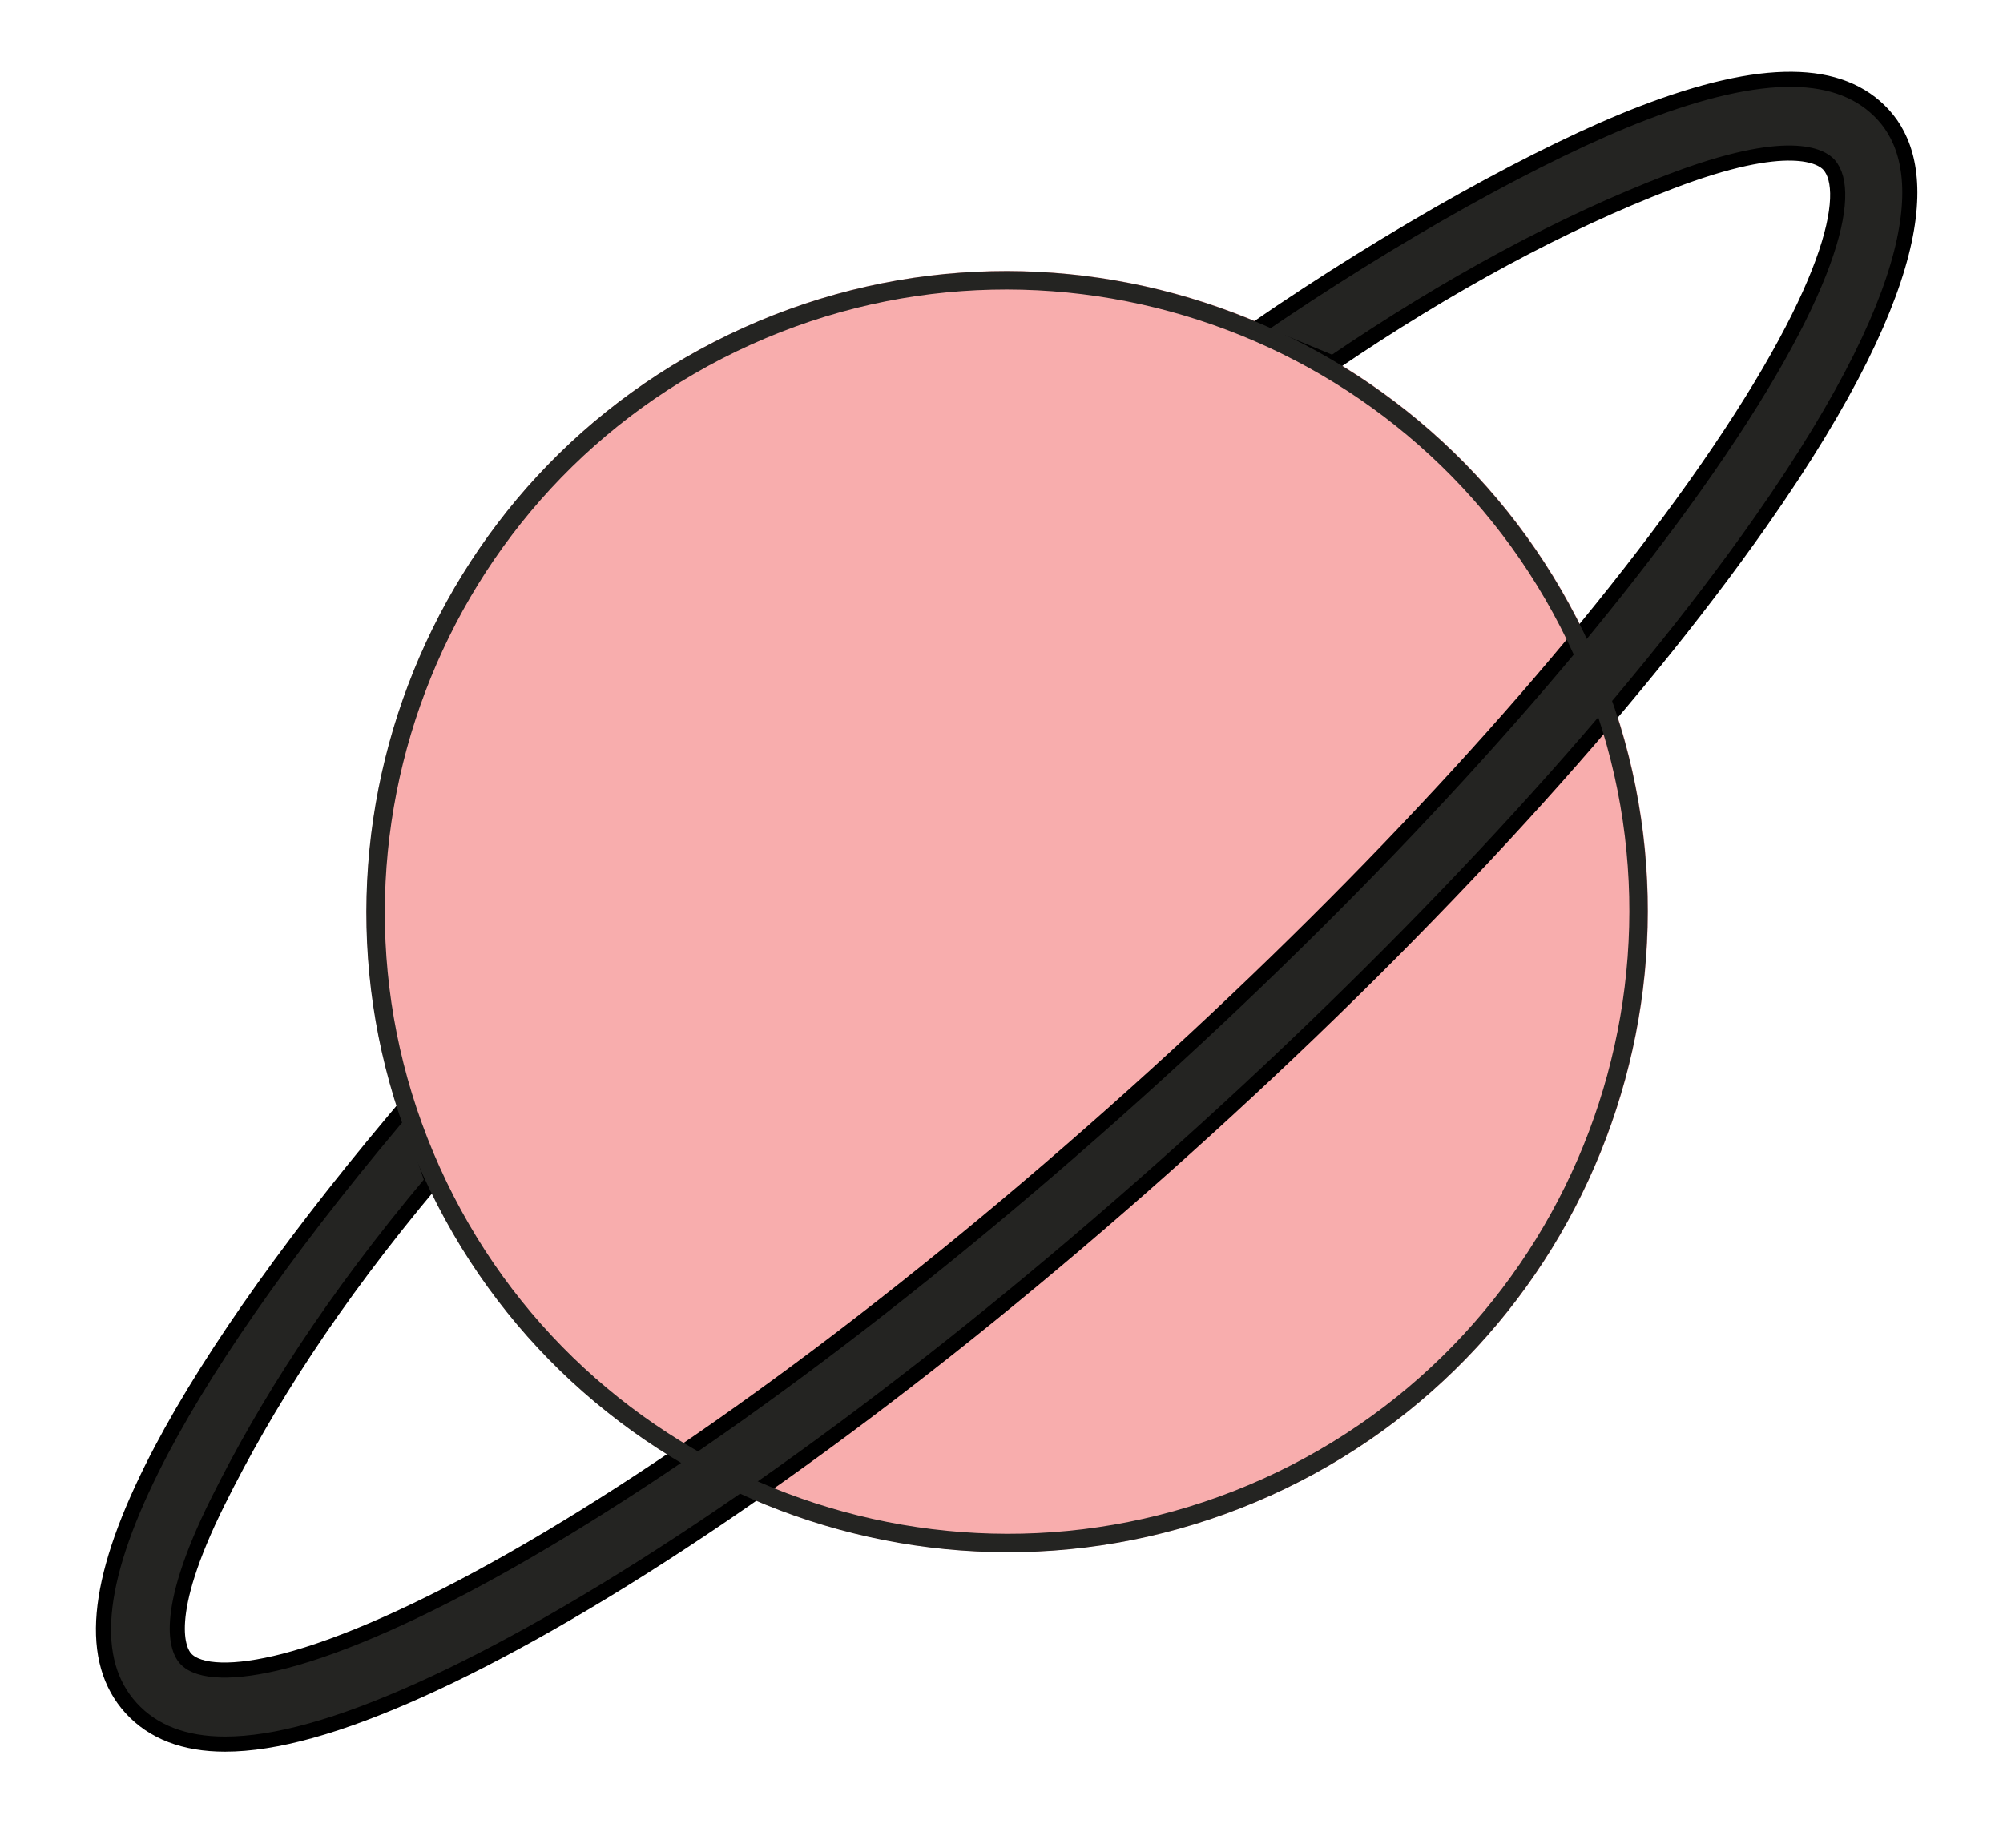
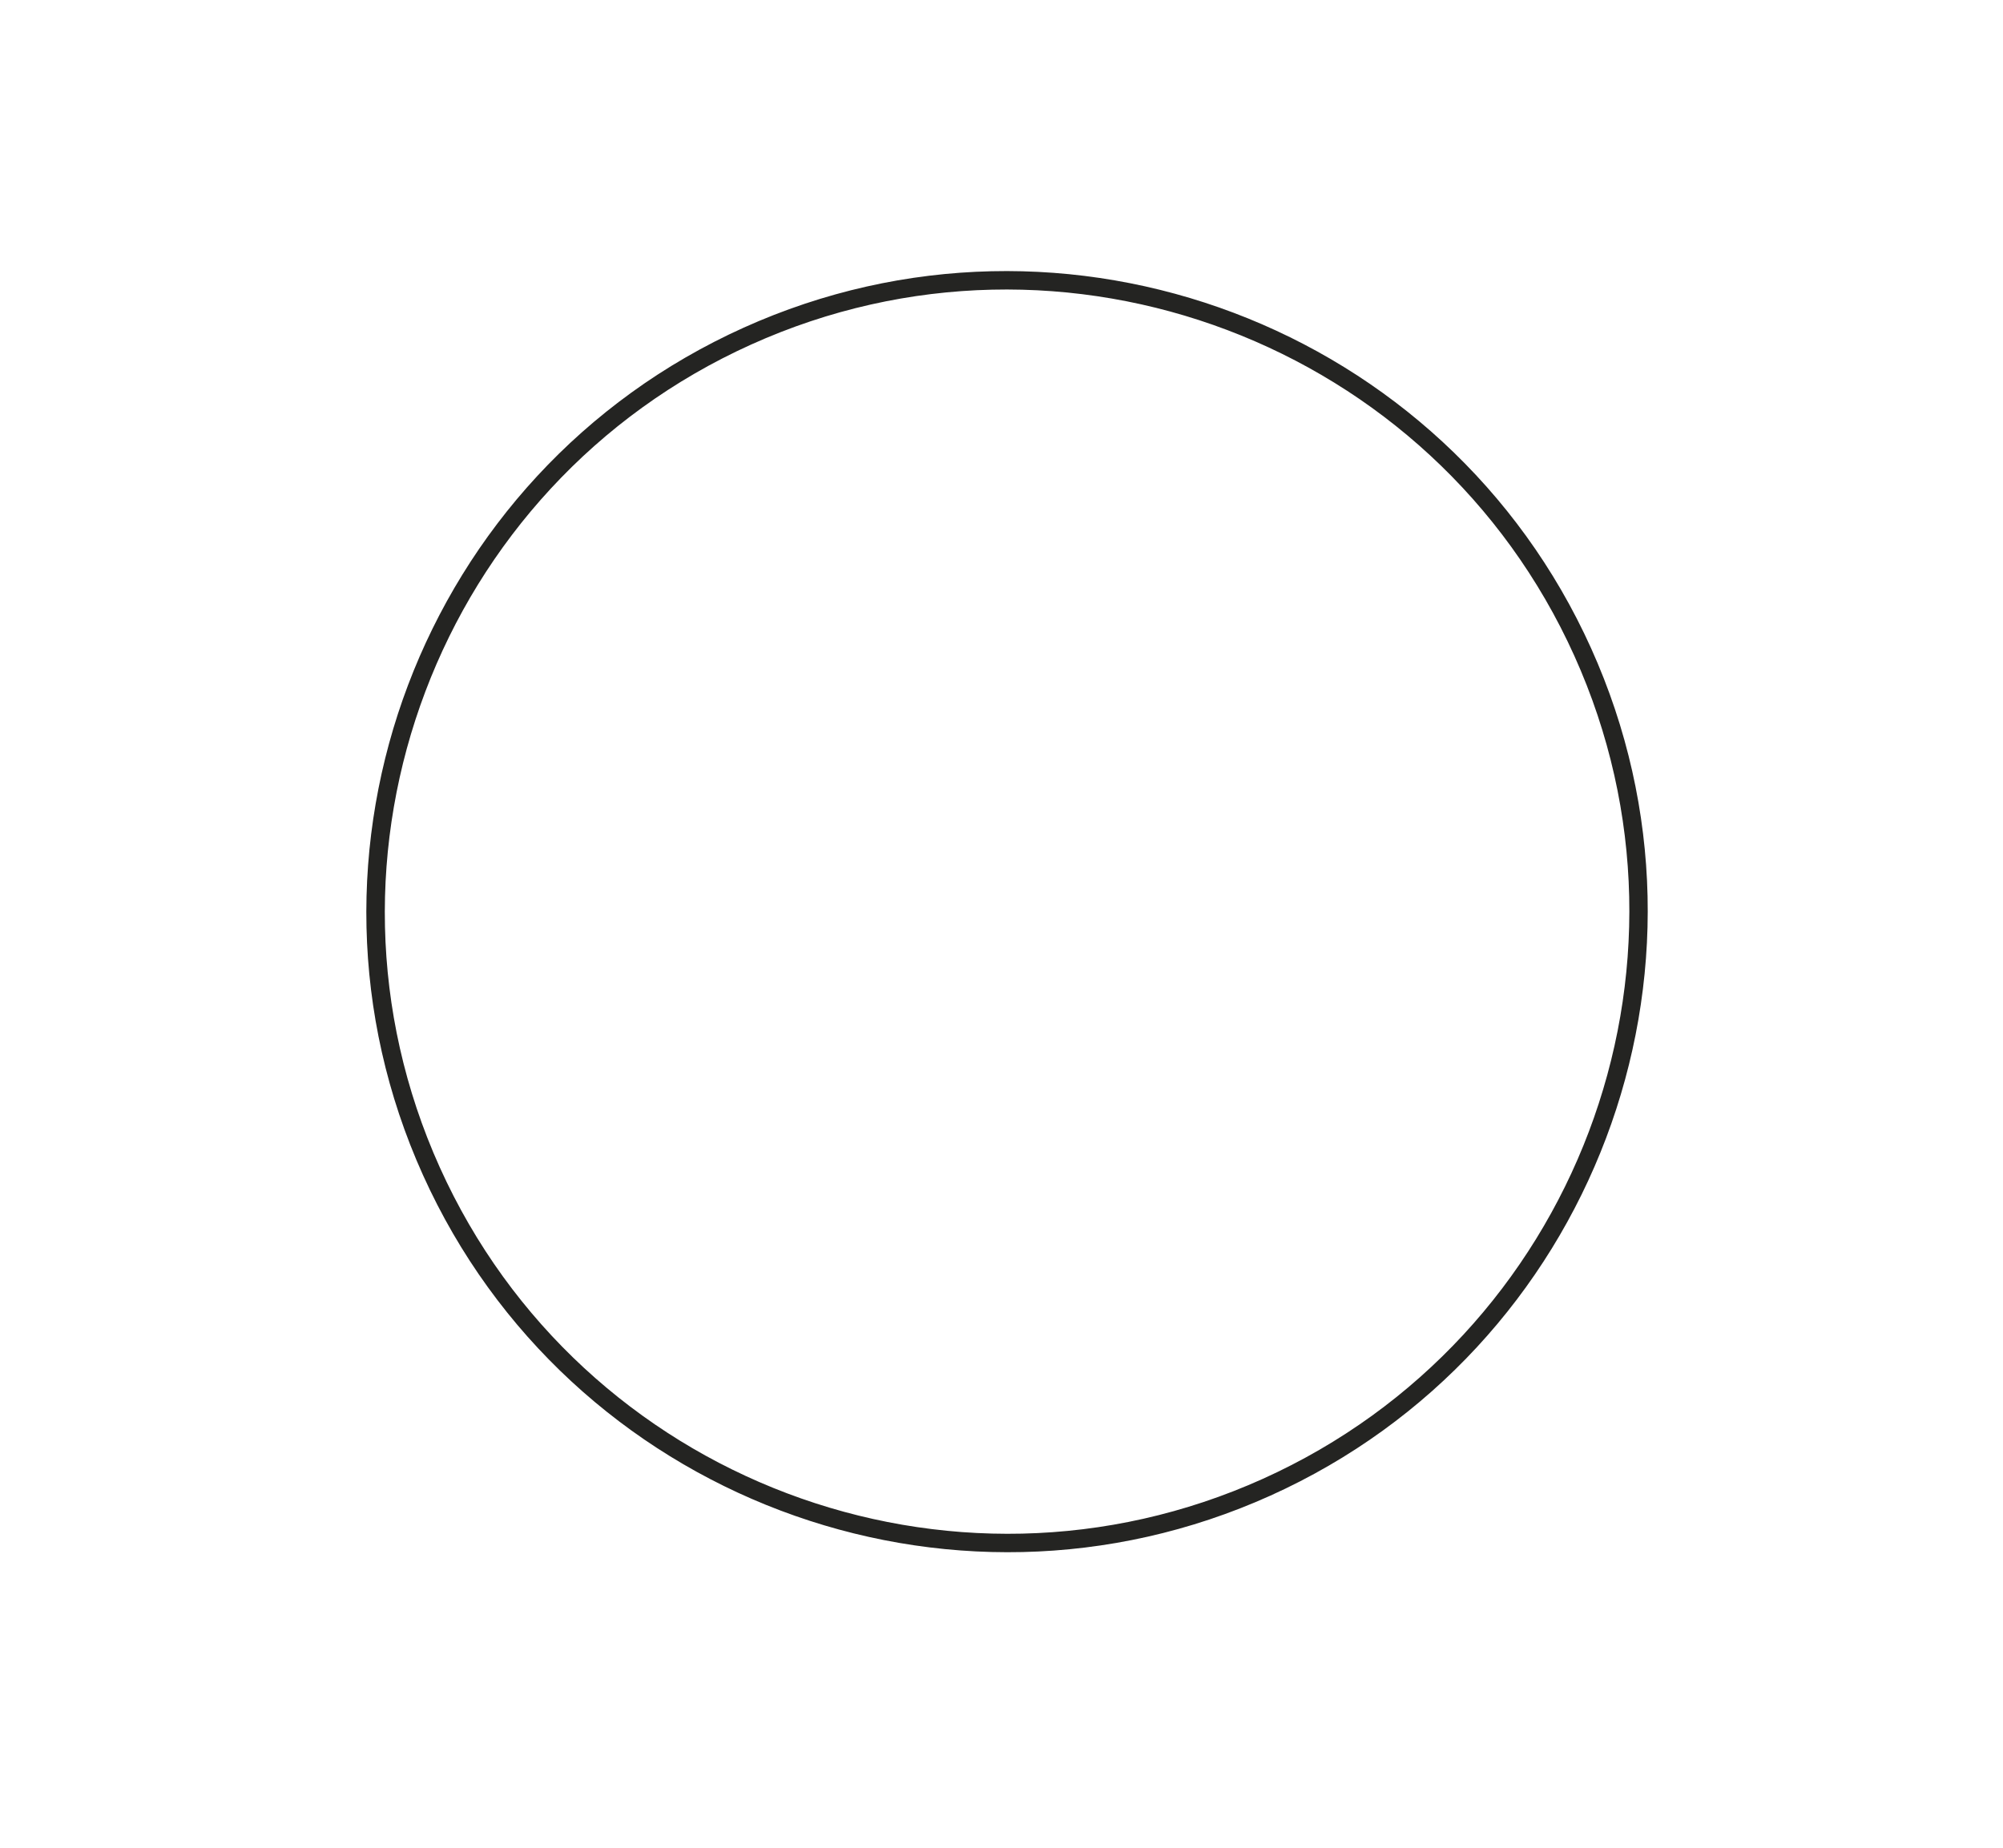
<svg xmlns="http://www.w3.org/2000/svg" data-bbox="20.563 15.756 358.981 330.934" viewBox="0 0 398.06 367.29" data-type="ugc">
  <g>
-     <path d="M252.54 297.25c-64 28.87-139.56.29-168.43-63.71-28.87-64-.29-139.56 63.71-168.43 64-28.87 139.56-.29 168.43 63.71 28.87 64 .29 139.56-63.71 168.43ZM149.33 68.45C87.17 96.49 59.41 169.87 87.45 232.03c28.04 62.16 101.42 89.92 163.58 61.88 62.16-28.04 89.92-101.42 61.88-163.58-28.04-62.16-101.42-89.92-163.58-61.88Zm0 0C87.17 96.49 59.41 169.87 87.45 232.03c28.04 62.16 101.42 89.92 163.58 61.88 62.16-28.04 89.92-101.42 61.88-163.58-28.04-62.16-101.42-89.92-163.58-61.88Z" fill="#f8adad" />
-     <path d="m80.85 219.69-2.82 3.36c-21.82 26-38.36 49.81-47.84 68.87-11.28 22.68-12.63 38.25-4.14 47.59 4.33 4.76 10.61 7.18 18.67 7.18 9.98 0 22.71-3.55 38.92-10.86 7.76-3.5 16.26-7.87 25.26-12.98 38.84-22.07 85.26-56.99 130.7-98.31 45.46-41.33 84.61-84.23 110.26-120.79 35.28-50.29 32.77-71.75 24.45-80.89-8.5-9.34-24.12-9.47-47.77-.39-19.87 7.63-49.42 23.98-77.37 43.23l15.71 6.49c23.13-15.74 45.64-27.86 66.91-36.03 23.92-9.19 30.28-4.95 31.66-3.43 4.86 5.35.79 25.31-26.69 63.99-25.44 35.8-63.45 77.35-107.04 116.98-44.68 40.62-90.17 74.86-128.09 96.41-17.75 10.08-33.35 17.02-45.14 20.07-9.85 2.54-17 2.36-19.61-.51-1.38-1.52-4.99-8.25 6.42-31.19 9.54-19.18 22.58-39.81 42.61-63.68l-5.08-15.09Z" stroke="#000000" stroke-miterlimit="10" stroke-width="3" fill="#242422" />
    <path d="M252.49 297.28c-64 28.87-139.56.29-168.43-63.71-28.87-64-.29-139.56 63.71-168.43 64-28.87 139.56-.29 168.43 63.71 28.87 64 .29 139.56-63.71 168.43Zm-103.2-228.8C87.13 96.52 59.37 169.9 87.41 232.06c28.04 62.16 101.42 89.92 163.58 61.88 62.16-28.04 89.92-101.42 61.88-163.58-28.04-62.16-101.42-89.92-163.58-61.88Z" fill="#242422" />
  </g>
</svg>